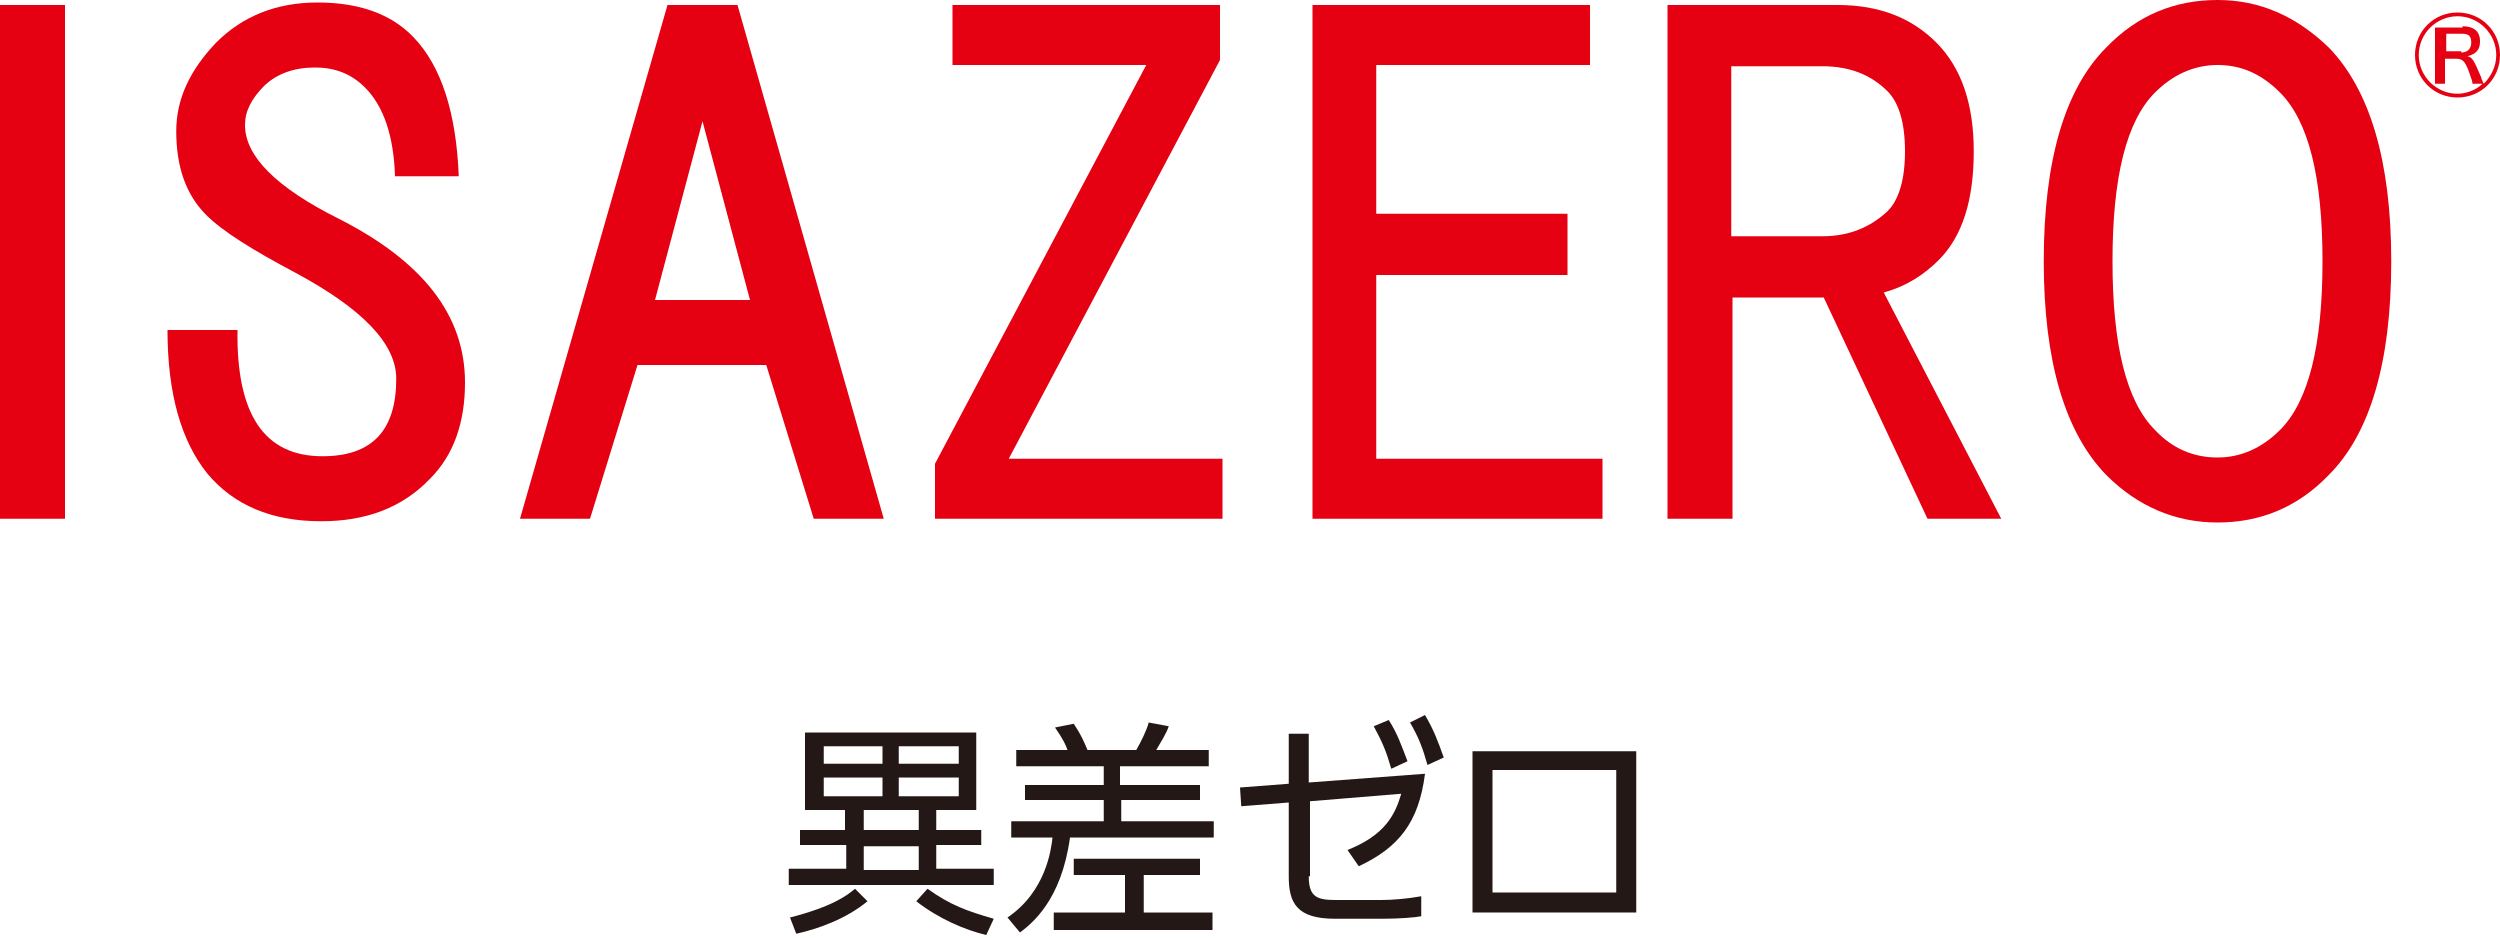
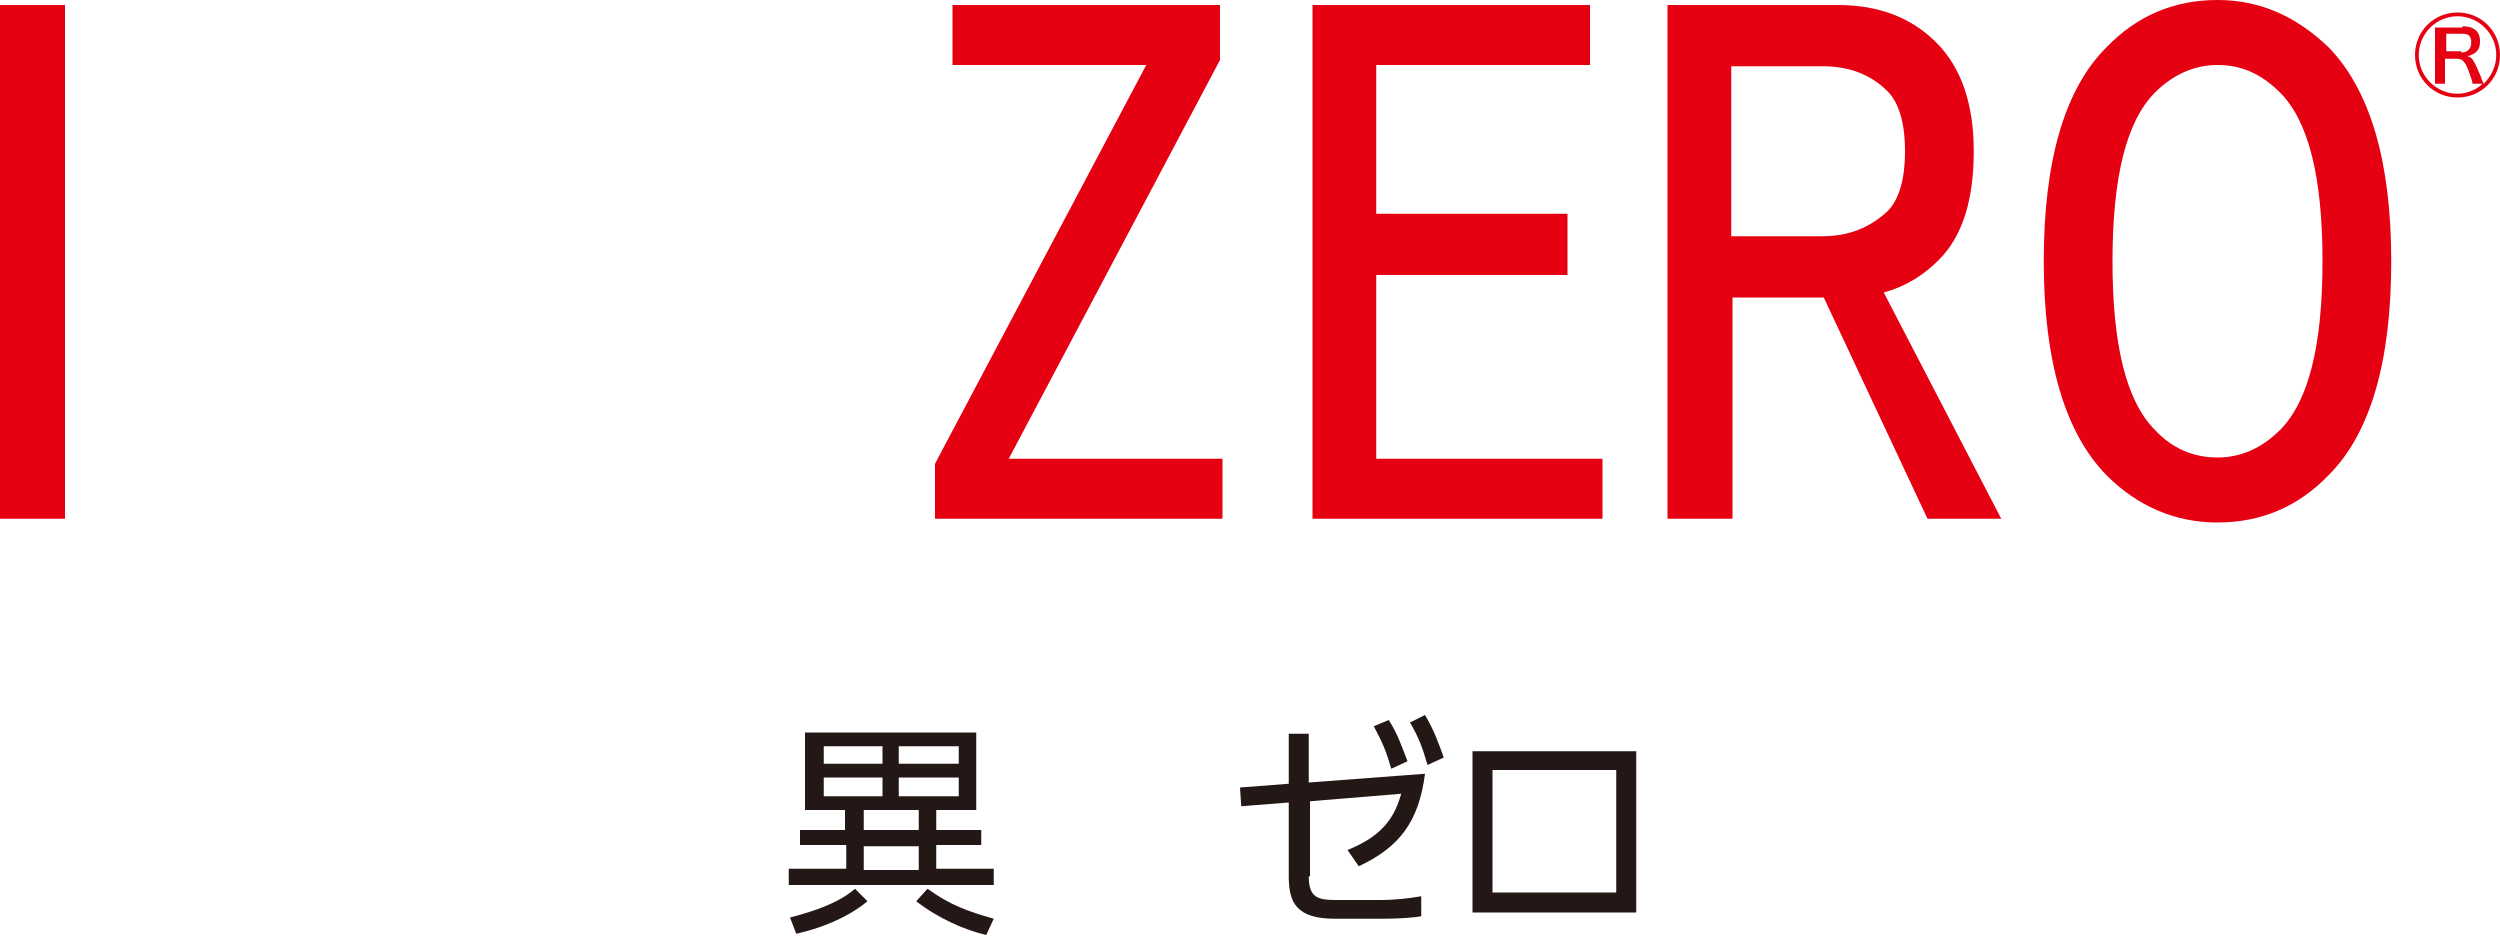
<svg xmlns="http://www.w3.org/2000/svg" version="1.1" id="レイヤー_1" x="0px" y="0px" viewBox="0 0 200 75" style="enable-background:new 0 0 200 75;" xml:space="preserve">
  <style type="text/css">
.st0{fill:#E50012;}
	.st1{fill:#231815;}
</style>
  <g>
    <g>
      <g>
        <path class="st0" d="M200,4.4c0,1.9-1.5,3.4-3.4,3.4s-3.4-1.5-3.4-3.4c0-1.9,1.5-3.4,3.4-3.4S200,2.5,200,4.4z M197,2.1     c0.9,0,1.4,0.4,1.4,1.2c0,0.7-0.3,1-1,1.2c0.4,0.1,0.5,0.3,1.1,1.7c0,0.1,0.1,0.3,0.2,0.5c0.6-0.6,1-1.4,1-2.3     c0-1.7-1.4-3.1-3.1-3.1c-1.7,0-3.1,1.4-3.1,3.1c0,1.7,1.4,3.1,3.1,3.1c0.7,0,1.5-0.3,2-0.8h-0.8c0-0.2-0.1-0.4-0.3-1     c-0.3-0.8-0.5-1-1-1h-0.9V6c0,0.3,0,0.5,0,0.7h-0.8c0-0.3,0-0.4,0-0.7V2.9c0-0.3,0-0.5,0-0.7c0.3,0,0.4,0,0.7,0H197z M196.9,4.2     c0.5,0,0.8-0.3,0.8-0.8c0-0.5-0.2-0.7-0.7-0.7h-1.3v1.4H196.9z" />
      </g>
      <g>
        <g>
          <path class="st0" d="M0,41.5V0.4h5.2v41.1H0z" />
        </g>
        <g>
-           <path class="st0" d="M31.6,14.1c-0.1-3.2-0.9-5.6-2.4-7.1c-1.1-1.1-2.4-1.6-4-1.6c-1.7,0-3,0.5-4,1.4c-1.1,1.1-1.6,2.1-1.6,3.2      c0,2.5,2.5,5,7.5,7.5c6.7,3.4,10.1,7.7,10.1,13.1c0,3.2-0.9,5.8-2.8,7.7c-2.2,2.3-5.1,3.4-8.7,3.4c-4,0-7-1.3-9.1-3.8      c-2.1-2.6-3.2-6.4-3.2-11.5h5.6c-0.1,6.7,2.1,10.1,6.8,10.1c4,0,5.9-2.1,5.9-6.2c0-2.8-2.7-5.6-8.1-8.5      c-3.4-1.8-5.8-3.3-7.1-4.6c-1.6-1.6-2.4-3.8-2.4-6.7c0-2.6,1.1-4.9,3.2-7.1c2.1-2.1,4.8-3.2,8.1-3.2c3.3,0,5.9,0.9,7.7,2.8      c2.2,2.3,3.4,6,3.6,11.1H31.6z" />
-         </g>
+           </g>
        <g>
-           <path class="st0" d="M65.1,41.5l-3.8-12.3H51l-3.8,12.3h-5.6L53.4,0.4H59l11.7,41.1H65.1z M60,24L56.2,9.7L52.4,24H60z" />
-         </g>
+           </g>
        <g>
          <path class="st0" d="M80.7,36.7h17.1v4.8h-23v-4.4L91.7,5.2H76.2V0.4h21.4v4.4L80.7,36.7z" />
        </g>
        <g>
          <path class="st0" d="M110.1,5.2v11.9h15.3V22h-15.3v14.7h18.1v4.8H105V0.4h22.2v4.8H110.1z" />
        </g>
        <g>
          <path class="st0" d="M160.1,41.5h-5.9l-8.3-17.7h-7.3v17.7h-5.2V0.4H147c3.3,0,5.9,1,7.9,3c2,2,3,4.9,3,8.7      c0,3.9-0.9,6.8-2.8,8.7c-1.2,1.2-2.6,2.1-4.4,2.6L160.1,41.5z M138.5,5.2v13.7h7.3c2.1,0,3.8-0.7,5.2-2c0.9-0.9,1.4-2.5,1.4-4.8      c0-2.3-0.5-3.9-1.4-4.8c-1.3-1.3-3-2-5.2-2H138.5z" />
        </g>
        <g>
          <path class="st0" d="M186.3,3.8c3.3,3.4,5,9.1,5,17.1c0,8.1-1.7,13.8-5,17.1c-2.5,2.6-5.5,3.8-8.9,3.8c-3.4,0-6.4-1.3-8.9-3.8      c-3.3-3.4-5-9.1-5-17.1c0-8.1,1.7-13.8,5-17.1c2.5-2.6,5.5-3.8,8.9-3.8C180.8,0,183.7,1.3,186.3,3.8z M172.4,7.4      c-2.3,2.3-3.4,6.8-3.4,13.5c0,6.7,1.1,11.2,3.4,13.5c1.4,1.5,3.1,2.2,5,2.2c1.8,0,3.5-0.7,5-2.2c2.3-2.3,3.4-6.8,3.4-13.5      c0-6.7-1.1-11.2-3.4-13.5c-1.5-1.5-3.1-2.2-5-2.2C175.5,5.2,173.8,6,172.4,7.4z" />
        </g>
      </g>
    </g>
    <g>
      <path class="st1" d="M78.1,58.6v6.2h-3.2v1.6h3.6v1.2h-3.6v1.9h4.6v1.3H63.1v-1.3h4.6v-1.9H64v-1.2h3.6v-1.6h-3.2v-6.2H78.1z     M63.2,73.4c3.5-0.9,4.6-1.8,5.2-2.3l1,1c-1.7,1.4-3.9,2.2-5.7,2.6L63.2,73.4z M70.6,59.7h-4.7v1.4h4.7V59.7z M70.6,62.2h-4.7v1.5    h4.7V62.2z M73.5,64.8h-4.4v1.6h4.4V64.8z M73.5,67.7h-4.4v1.9h4.4V67.7z M76.7,59.7h-4.8v1.4h4.8V59.7z M76.7,62.2h-4.8v1.5h4.8    V62.2z M74.2,71.1c1.8,1.3,3.2,1.8,5.3,2.4l-0.6,1.3c-1.7-0.4-3.8-1.3-5.6-2.7L74.2,71.1z" />
-       <path class="st1" d="M85.4,60c-0.1-0.3-0.3-0.8-1-1.8l1.5-0.3c0.6,0.9,0.8,1.4,1.1,2.1h3.9c0.4-0.7,0.8-1.5,1-2.2l1.6,0.3    c-0.2,0.6-0.6,1.2-1,1.9h4.2v1.3h-7.1v1.5H96v1.2h-6.3v1.7h7.4v1.3H85.6c-0.7,5.1-3.1,6.9-4,7.6l-1-1.2c3.1-2.1,3.5-5.5,3.6-6.4    h-3.3v-1.3h7.4v-1.7h-6.3v-1.2h6.3v-1.5h-7V60H85.4z M96,70h-4.5v3H97v1.4H84.3v-1.4H90v-3h-4.1v-1.3H96V70z" />
      <path class="st1" d="M104.7,70.1c0,1.7,0.7,1.9,2.2,1.9h3.6c0.9,0,2.1-0.1,3.2-0.3l0,1.6c-0.5,0.1-1.8,0.2-3.1,0.2h-3.8    c-3.1,0-3.7-1.3-3.7-3.4v-5.9l-3.8,0.3L99.2,63l3.9-0.3v-4h1.6v3.9l9.3-0.7c-0.5,3.9-2.1,5.9-5.3,7.4l-0.9-1.3    c3-1.2,3.8-2.8,4.3-4.5l-7.3,0.6V70.1z M111.1,57.6c0.7,1.1,1,2,1.5,3.3l-1.3,0.6c-0.4-1.4-0.7-2.1-1.4-3.4L111.1,57.6z M114,57.2    c0.7,1.2,1,2,1.5,3.4l-1.3,0.6c-0.4-1.4-0.7-2.2-1.4-3.4L114,57.2z" />
      <path class="st1" d="M130.9,60.1V73h-13.1V60.1H130.9z M129.3,61.6h-9.9v9.8h9.9V61.6z" />
    </g>
  </g>
</svg>